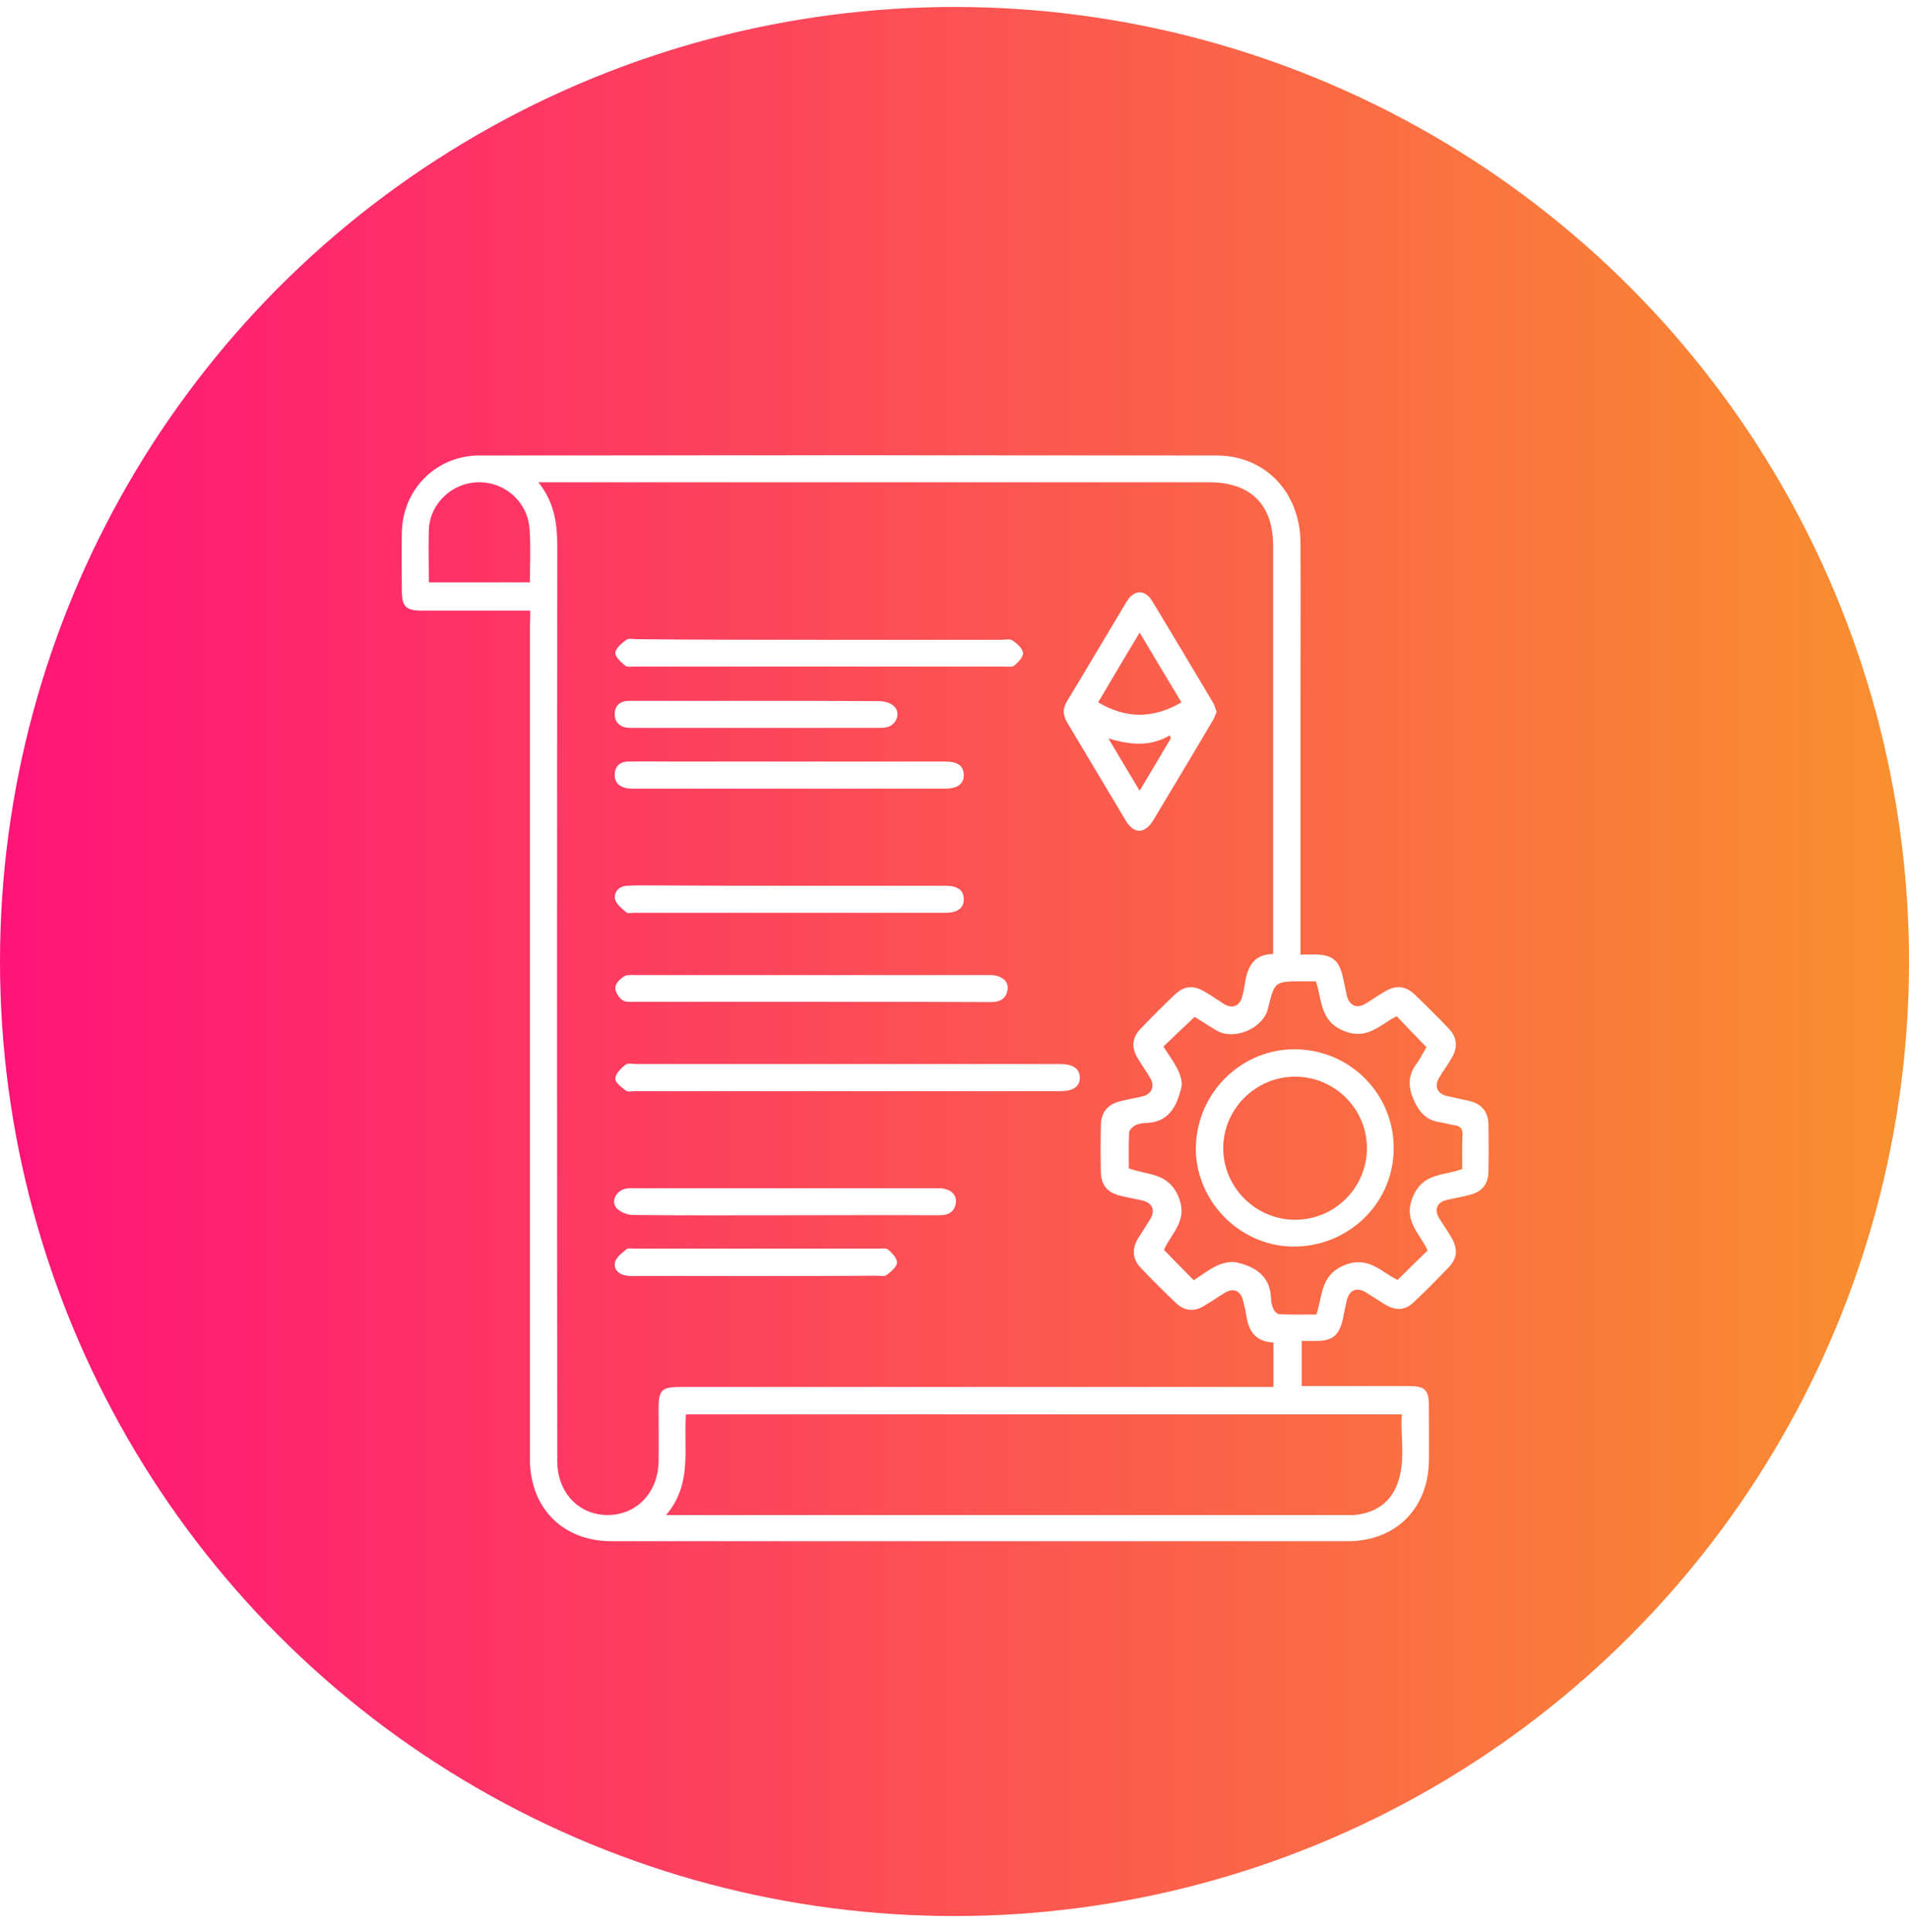
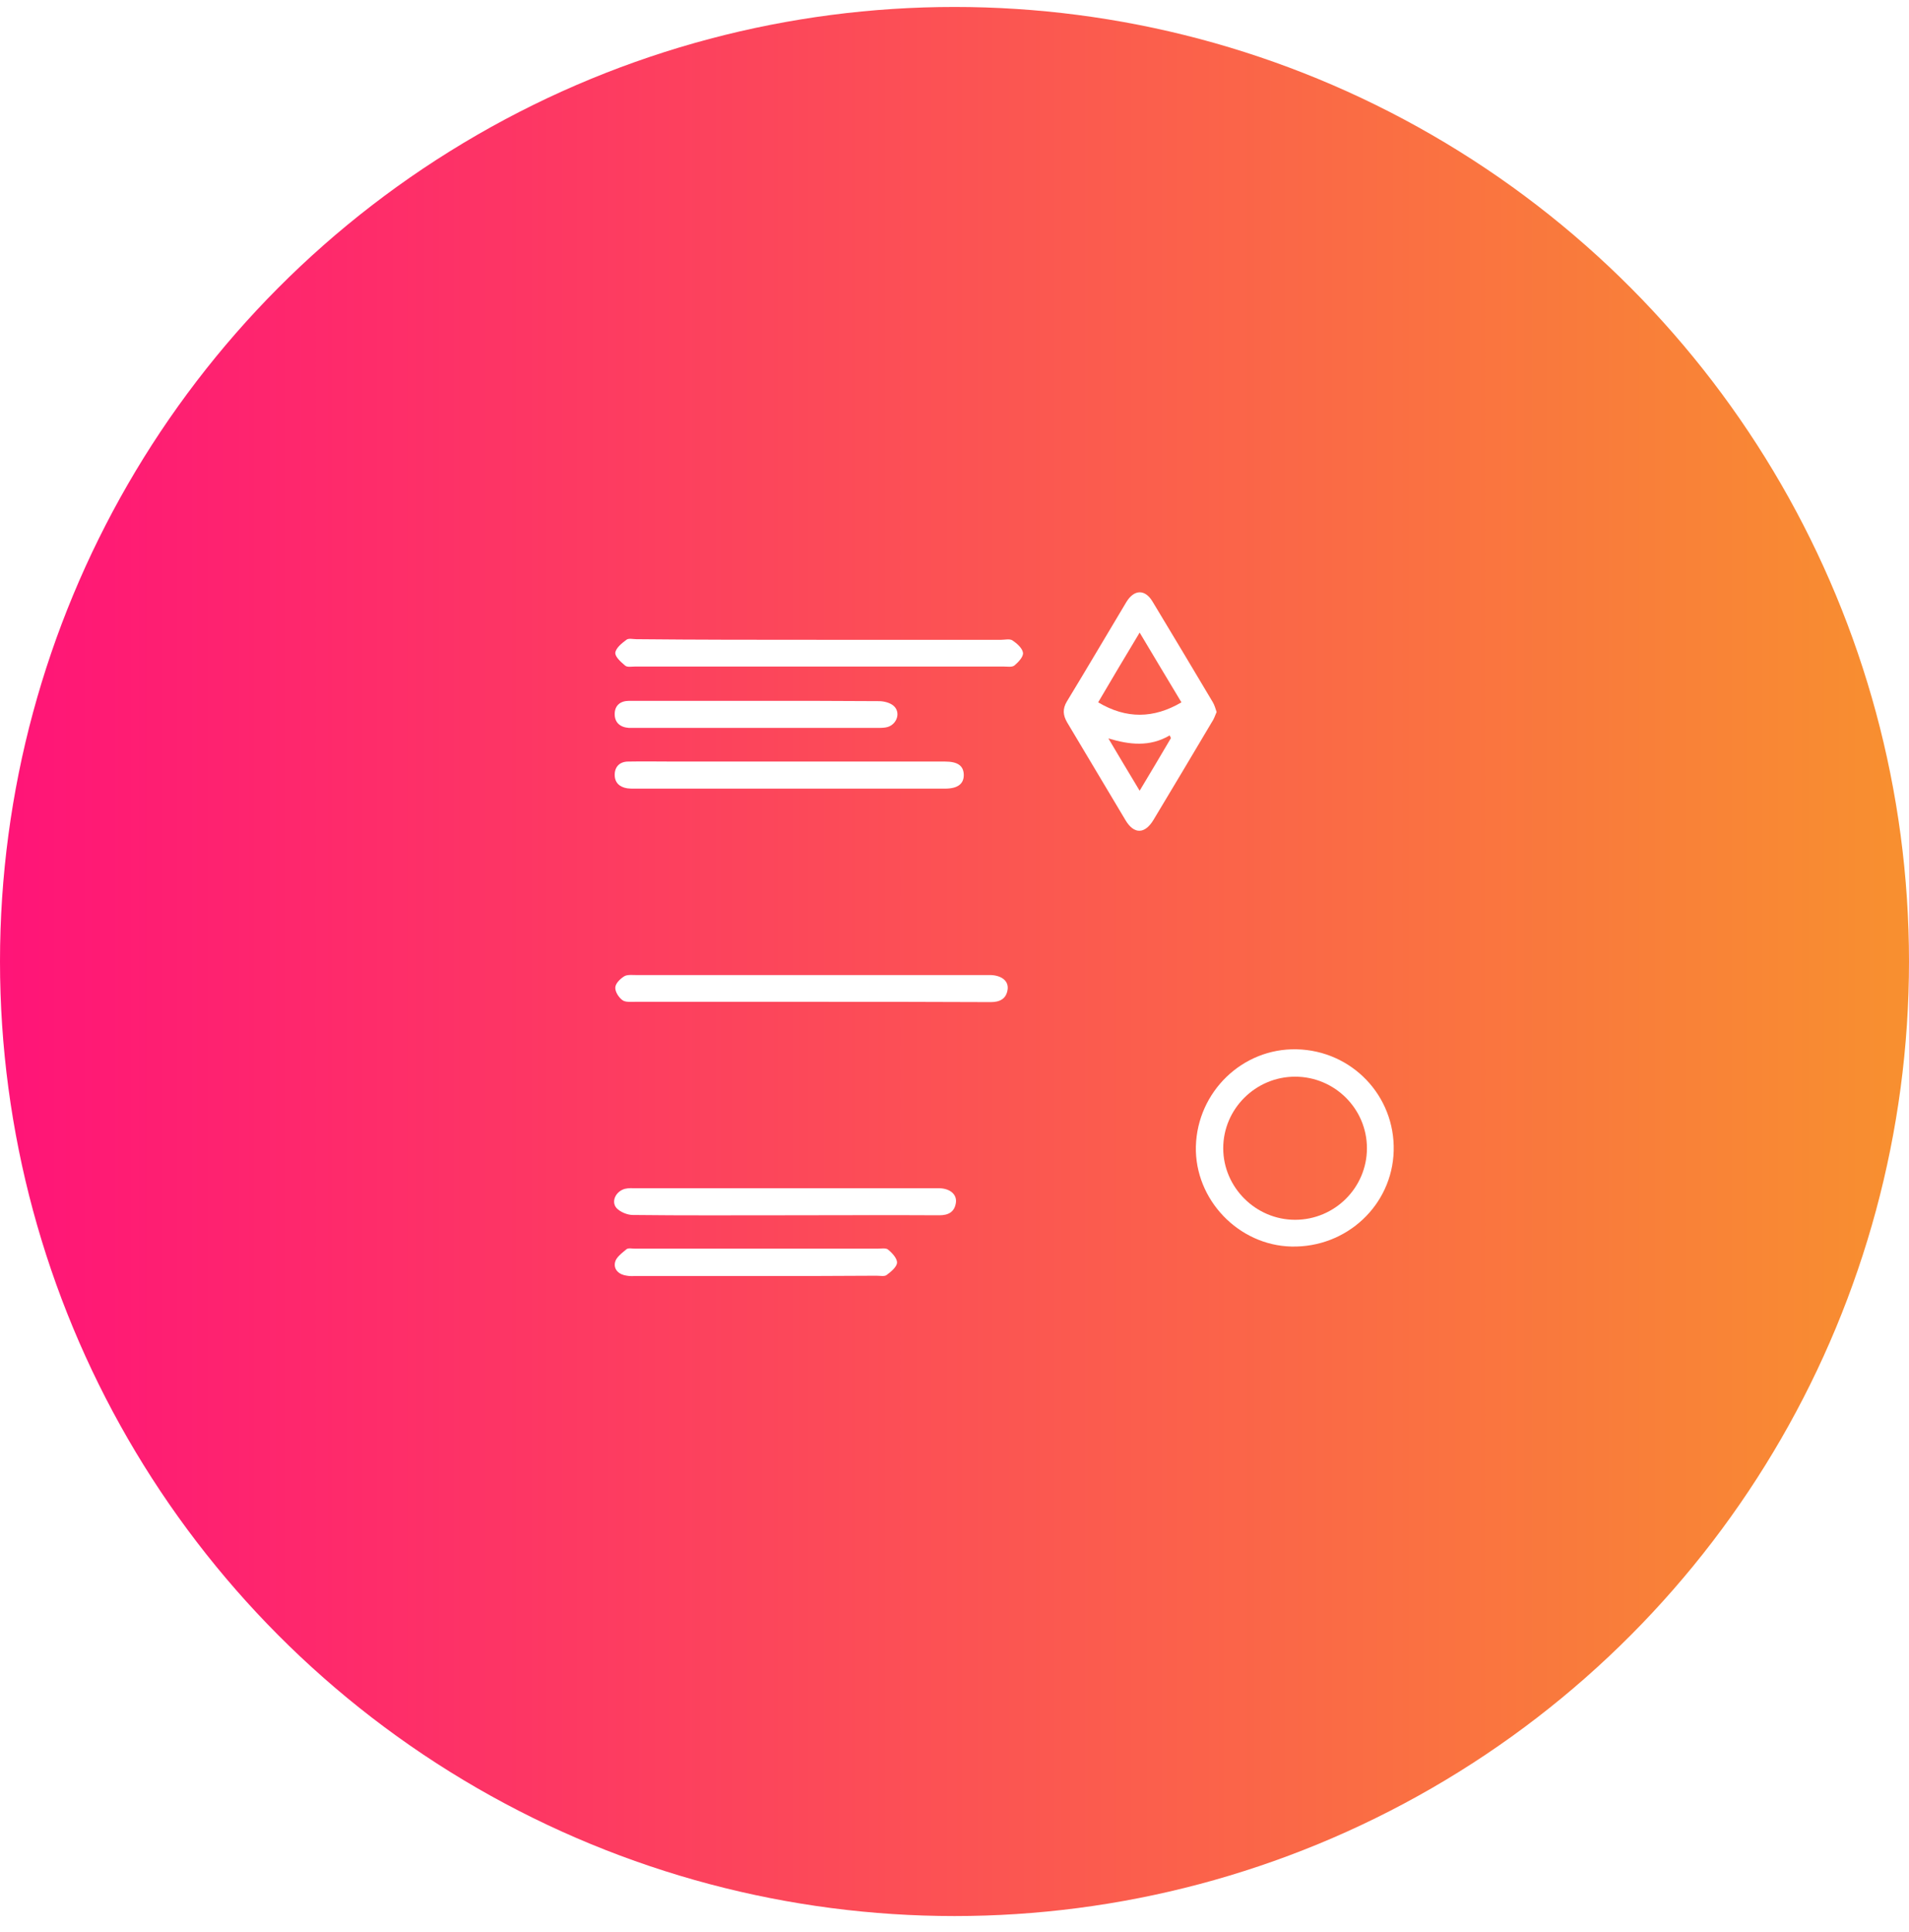
<svg xmlns="http://www.w3.org/2000/svg" width="82" height="83" viewBox="0 0 82 83" fill="none">
  <circle cx="41" cy="41.299" r="41" fill="url(#paint0_linear_289_753)" />
  <g filter="url(#filter0_d_289_753)">
-     <path d="M22.775 25.711C21.174 25.711 19.663 25.711 18.139 25.711C17.428 25.711 17.261 25.543 17.261 24.833C17.261 24.007 17.248 23.193 17.261 22.366C17.287 20.507 18.733 19.047 20.593 19.047C31.144 19.035 41.708 19.035 52.259 19.047C54.338 19.047 55.849 20.623 55.862 22.793C55.875 25.014 55.862 27.248 55.862 29.469C55.862 32.918 55.862 36.379 55.862 39.827C55.862 40.02 55.862 40.214 55.862 40.485C56.133 40.485 56.366 40.472 56.598 40.485C57.218 40.511 57.502 40.744 57.657 41.351C57.735 41.648 57.786 41.945 57.851 42.242C57.954 42.681 58.29 42.823 58.664 42.59C58.936 42.423 59.207 42.229 59.478 42.074C59.956 41.79 60.356 41.816 60.757 42.19C61.26 42.668 61.751 43.159 62.229 43.662C62.59 44.037 62.629 44.45 62.371 44.902C62.203 45.199 61.996 45.47 61.828 45.755C61.596 46.129 61.725 46.452 62.138 46.555C62.461 46.633 62.797 46.697 63.133 46.775C63.662 46.917 63.921 47.24 63.934 47.782C63.947 48.454 63.947 49.138 63.934 49.81C63.921 50.352 63.662 50.675 63.133 50.804C62.81 50.895 62.474 50.946 62.138 51.024C61.712 51.127 61.596 51.45 61.828 51.824C61.996 52.096 62.19 52.367 62.345 52.638C62.629 53.116 62.603 53.529 62.229 53.916C61.751 54.42 61.26 54.911 60.757 55.389C60.356 55.776 59.969 55.802 59.478 55.505C59.207 55.337 58.936 55.156 58.664 54.988C58.277 54.756 57.954 54.898 57.851 55.337C57.786 55.608 57.735 55.88 57.683 56.138C57.515 56.861 57.231 57.081 56.508 57.081C56.314 57.081 56.133 57.081 55.914 57.081C55.914 57.739 55.914 58.346 55.914 59.018C56.094 59.018 56.262 59.018 56.43 59.018C57.799 59.018 59.168 59.018 60.55 59.018C61.209 59.018 61.377 59.199 61.377 59.857C61.377 60.658 61.389 61.471 61.377 62.272C61.325 64.313 59.93 65.682 57.89 65.682C47.351 65.682 36.813 65.682 26.262 65.682C24.183 65.682 22.775 64.261 22.762 62.182C22.762 50.236 22.762 38.29 22.762 26.344C22.775 26.176 22.775 25.97 22.775 25.711ZM23.124 20.197C23.821 21.062 23.937 21.979 23.937 22.96C23.924 36.056 23.924 49.138 23.937 62.233C23.937 63.577 24.841 64.545 26.081 64.558C27.334 64.571 28.277 63.589 28.29 62.246C28.302 61.51 28.29 60.761 28.29 60.025C28.29 59.173 28.406 59.056 29.271 59.056C37.536 59.056 45.802 59.056 54.067 59.056C54.273 59.056 54.48 59.056 54.7 59.056C54.7 58.385 54.7 57.778 54.7 57.145C53.951 57.119 53.641 56.68 53.537 56.009C53.512 55.789 53.447 55.569 53.395 55.35C53.292 54.924 52.982 54.782 52.608 55.014C52.31 55.195 52.014 55.402 51.703 55.583C51.277 55.841 50.864 55.789 50.502 55.44C49.986 54.95 49.482 54.446 48.992 53.929C48.643 53.555 48.617 53.142 48.875 52.69C49.043 52.418 49.224 52.147 49.392 51.876C49.65 51.463 49.508 51.14 49.03 51.037C48.733 50.972 48.423 50.92 48.126 50.843C47.558 50.701 47.3 50.391 47.287 49.823C47.274 49.164 47.274 48.492 47.287 47.834C47.3 47.24 47.571 46.917 48.152 46.775C48.462 46.697 48.785 46.646 49.095 46.568C49.469 46.478 49.611 46.142 49.418 45.806C49.237 45.496 49.03 45.212 48.849 44.902C48.604 44.476 48.63 44.063 48.966 43.701C49.456 43.185 49.96 42.681 50.477 42.19C50.864 41.828 51.252 41.79 51.716 42.061C52.014 42.229 52.285 42.423 52.569 42.603C52.956 42.836 53.266 42.694 53.37 42.242C53.408 42.1 53.434 41.958 53.46 41.816C53.563 41.092 53.783 40.472 54.687 40.46C54.687 40.253 54.687 40.098 54.687 39.93C54.687 34.261 54.687 28.604 54.687 22.935C54.687 21.152 53.718 20.197 51.923 20.197C42.508 20.197 33.107 20.197 23.692 20.197C23.563 20.197 23.395 20.197 23.124 20.197ZM28.612 64.558C28.884 64.558 29.026 64.558 29.168 64.558C38.724 64.558 48.268 64.558 57.825 64.558C57.941 64.558 58.057 64.558 58.161 64.558C59.039 64.481 59.711 64.054 60.02 63.228C60.395 62.259 60.15 61.239 60.214 60.232C49.908 60.232 39.706 60.232 29.465 60.232C29.349 61.678 29.762 63.215 28.612 64.558ZM61.273 44.463C60.821 43.998 60.408 43.572 59.995 43.133C59.284 43.469 58.768 44.179 57.735 43.766C56.676 43.34 56.805 42.448 56.521 41.635C56.34 41.635 56.146 41.635 55.952 41.635C54.751 41.635 54.751 41.635 54.467 42.797C54.261 43.662 53.008 44.192 52.246 43.74C51.897 43.533 51.574 43.314 51.316 43.159C50.838 43.611 50.412 44.011 49.973 44.437C50.18 44.76 50.412 45.07 50.58 45.406C50.696 45.638 50.8 45.948 50.748 46.181C50.554 46.981 50.218 47.692 49.224 47.718C49.069 47.718 48.888 47.756 48.759 47.821C48.643 47.885 48.501 48.028 48.501 48.131C48.475 48.647 48.488 49.164 48.488 49.668C49.288 49.965 50.18 49.836 50.619 50.882C51.058 51.928 50.296 52.457 49.999 53.167C50.438 53.62 50.851 54.046 51.277 54.472C51.6 54.265 51.91 54.02 52.259 53.852C52.517 53.736 52.853 53.645 53.124 53.71C53.925 53.891 54.558 54.291 54.596 55.247C54.596 55.402 54.635 55.569 54.7 55.712C54.738 55.802 54.868 55.931 54.945 55.931C55.487 55.957 56.03 55.944 56.547 55.944C56.818 55.117 56.714 54.252 57.748 53.826C58.794 53.4 59.336 54.136 60.033 54.459C60.472 54.02 60.899 53.606 61.325 53.193C60.989 52.457 60.253 51.928 60.692 50.882C61.131 49.836 62.035 49.99 62.81 49.694C62.81 49.203 62.797 48.725 62.823 48.247C62.836 47.95 62.72 47.847 62.448 47.808C62.255 47.782 62.074 47.718 61.88 47.692C61.299 47.614 60.976 47.291 60.731 46.736C60.46 46.129 60.485 45.625 60.886 45.122C61.028 44.902 61.157 44.657 61.273 44.463ZM18.423 24.497C19.895 24.497 21.329 24.497 22.762 24.497C22.762 23.709 22.801 22.973 22.749 22.237C22.685 21.075 21.729 20.197 20.58 20.197C19.456 20.197 18.488 21.075 18.423 22.198C18.397 22.96 18.423 23.709 18.423 24.497Z" fill="white" />
    <path d="M52.259 30.064C52.194 30.218 52.143 30.373 52.052 30.503C51.226 31.897 50.386 33.305 49.547 34.7C49.172 35.32 48.707 35.32 48.346 34.713C47.506 33.318 46.68 31.91 45.84 30.515C45.66 30.206 45.634 29.934 45.828 29.611C46.693 28.191 47.532 26.757 48.385 25.337C48.72 24.794 49.185 24.782 49.508 25.324C50.373 26.757 51.239 28.204 52.091 29.637C52.169 29.766 52.207 29.909 52.259 30.064ZM47.171 29.65C48.385 30.373 49.56 30.348 50.748 29.65C50.154 28.669 49.573 27.687 48.953 26.654C48.333 27.687 47.752 28.656 47.171 29.65ZM48.953 33.447C49.444 32.633 49.87 31.91 50.296 31.187C50.283 31.148 50.257 31.11 50.244 31.071C49.379 31.575 48.514 31.471 47.61 31.2C48.049 31.936 48.475 32.659 48.953 33.447Z" fill="white" />
-     <path d="M36.361 46.349C33.339 46.349 30.33 46.349 27.308 46.349C27.166 46.349 26.972 46.4 26.882 46.323C26.688 46.181 26.417 45.974 26.43 45.806C26.443 45.6 26.675 45.367 26.869 45.212C26.972 45.135 27.179 45.186 27.347 45.186C33.378 45.186 39.409 45.186 45.44 45.186C45.466 45.186 45.505 45.186 45.53 45.186C46.086 45.186 46.37 45.38 46.383 45.755C46.396 46.142 46.112 46.349 45.556 46.349C42.973 46.349 40.391 46.349 37.808 46.349C37.33 46.349 36.852 46.349 36.361 46.349Z" fill="white" />
    <path d="M35.173 26.964C37.782 26.964 40.403 26.964 43.012 26.964C43.167 26.964 43.373 26.912 43.49 26.99C43.683 27.119 43.916 27.326 43.942 27.519C43.968 27.687 43.748 27.92 43.58 28.062C43.477 28.152 43.27 28.113 43.115 28.113C37.833 28.113 32.564 28.113 27.282 28.113C27.14 28.113 26.946 28.152 26.856 28.075C26.675 27.92 26.417 27.7 26.43 27.519C26.456 27.313 26.714 27.106 26.907 26.964C26.998 26.887 27.192 26.938 27.334 26.938C29.942 26.964 32.564 26.964 35.173 26.964Z" fill="white" />
    <path d="M34.824 42.513C32.306 42.513 29.788 42.513 27.282 42.513C27.089 42.513 26.856 42.539 26.727 42.435C26.572 42.319 26.417 42.074 26.43 41.893C26.443 41.712 26.649 41.519 26.817 41.415C26.947 41.338 27.166 41.364 27.334 41.364C32.332 41.364 37.33 41.364 42.328 41.364C42.405 41.364 42.483 41.364 42.573 41.364C43.038 41.389 43.322 41.622 43.283 41.971C43.232 42.384 42.948 42.526 42.56 42.526C39.99 42.513 37.407 42.513 34.824 42.513Z" fill="white" />
    <path d="M33.869 32.194C36.116 32.194 38.35 32.194 40.597 32.194C41.139 32.194 41.385 32.375 41.398 32.75C41.411 33.15 41.139 33.357 40.597 33.357C36.142 33.357 31.686 33.357 27.231 33.357C27.14 33.357 27.037 33.357 26.947 33.344C26.611 33.292 26.404 33.098 26.404 32.763C26.404 32.414 26.624 32.194 26.985 32.194C27.644 32.181 28.302 32.194 28.974 32.194C30.601 32.194 32.241 32.194 33.869 32.194Z" fill="white" />
-     <path d="M33.959 37.528C36.167 37.528 38.376 37.528 40.597 37.528C41.126 37.528 41.385 37.709 41.398 38.083C41.411 38.484 41.139 38.69 40.597 38.69C36.142 38.69 31.686 38.69 27.23 38.69C27.114 38.69 26.959 38.729 26.895 38.665C26.701 38.497 26.456 38.303 26.417 38.096C26.365 37.786 26.598 37.541 26.933 37.528C27.437 37.502 27.928 37.515 28.431 37.515C30.291 37.528 32.125 37.528 33.959 37.528Z" fill="white" />
    <path d="M33.714 51.682C31.531 51.682 29.361 51.695 27.179 51.669C26.947 51.669 26.637 51.54 26.482 51.372C26.236 51.088 26.456 50.649 26.843 50.546C26.998 50.507 27.166 50.52 27.321 50.52C31.583 50.52 35.845 50.52 40.106 50.52C40.184 50.52 40.274 50.52 40.352 50.52C40.804 50.533 41.101 50.778 41.062 51.127C41.01 51.54 40.739 51.682 40.352 51.682C38.143 51.669 35.935 51.682 33.714 51.682Z" fill="white" />
    <path d="M32.5 54.291C30.769 54.291 29.051 54.291 27.321 54.291C27.192 54.291 27.063 54.304 26.933 54.278C26.598 54.239 26.352 54.02 26.417 53.71C26.456 53.49 26.714 53.309 26.908 53.142C26.985 53.077 27.153 53.116 27.282 53.116C30.743 53.116 34.217 53.116 37.678 53.116C37.833 53.116 38.053 53.077 38.143 53.154C38.324 53.297 38.544 53.542 38.531 53.723C38.518 53.904 38.272 54.11 38.079 54.252C37.988 54.317 37.794 54.278 37.652 54.278C35.948 54.291 34.217 54.291 32.5 54.291Z" fill="white" />
    <path d="M32.487 29.586C34.243 29.586 35.999 29.586 37.756 29.599C37.962 29.599 38.221 29.663 38.376 29.792C38.699 30.064 38.544 30.58 38.13 30.709C38.001 30.748 37.846 30.748 37.704 30.748C34.217 30.748 30.743 30.748 27.256 30.748C27.179 30.748 27.088 30.748 27.011 30.748C26.637 30.722 26.391 30.515 26.404 30.128C26.417 29.779 26.649 29.586 27.024 29.586C27.851 29.586 28.664 29.586 29.491 29.586C30.485 29.586 31.479 29.586 32.487 29.586Z" fill="white" />
    <path d="M55.694 44.553C58.07 44.605 59.93 46.555 59.865 48.919C59.801 51.243 57.851 53.077 55.474 53.025C53.202 52.974 51.316 51.011 51.368 48.725C51.432 46.374 53.37 44.502 55.694 44.553ZM55.63 51.876C57.334 51.876 58.716 50.494 58.716 48.802C58.716 47.111 57.334 45.729 55.63 45.729C53.938 45.729 52.543 47.111 52.543 48.802C52.543 50.481 53.938 51.876 55.63 51.876Z" fill="white" />
  </g>
  <defs>
    <filter id="filter0_d_289_753" x="16.738" y="19.038" width="47.722" height="47.677" filterUnits="userSpaceOnUse" color-interpolation-filters="sRGB">
      <feFlood flood-opacity="0" result="BackgroundImageFix" />
      <feColorMatrix in="SourceAlpha" type="matrix" values="0 0 0 0 0 0 0 0 0 0 0 0 0 0 0 0 0 0 127 0" result="hardAlpha" />
      <feOffset dy="0.517" />
      <feGaussianBlur stdDeviation="0.258" />
      <feComposite in2="hardAlpha" operator="out" />
      <feColorMatrix type="matrix" values="0 0 0 0 0 0 0 0 0 0 0 0 0 0 0 0 0 0 0.25 0" />
      <feBlend mode="normal" in2="BackgroundImageFix" result="effect1_dropShadow_289_753" />
      <feBlend mode="normal" in="SourceGraphic" in2="effect1_dropShadow_289_753" result="shape" />
    </filter>
    <linearGradient id="paint0_linear_289_753" x1="0" y1="62.486" x2="83.323" y2="62.486" gradientUnits="userSpaceOnUse">
      <stop stop-color="#FF1478" />
      <stop offset="1" stop-color="#F8922E" />
    </linearGradient>
  </defs>
</svg>